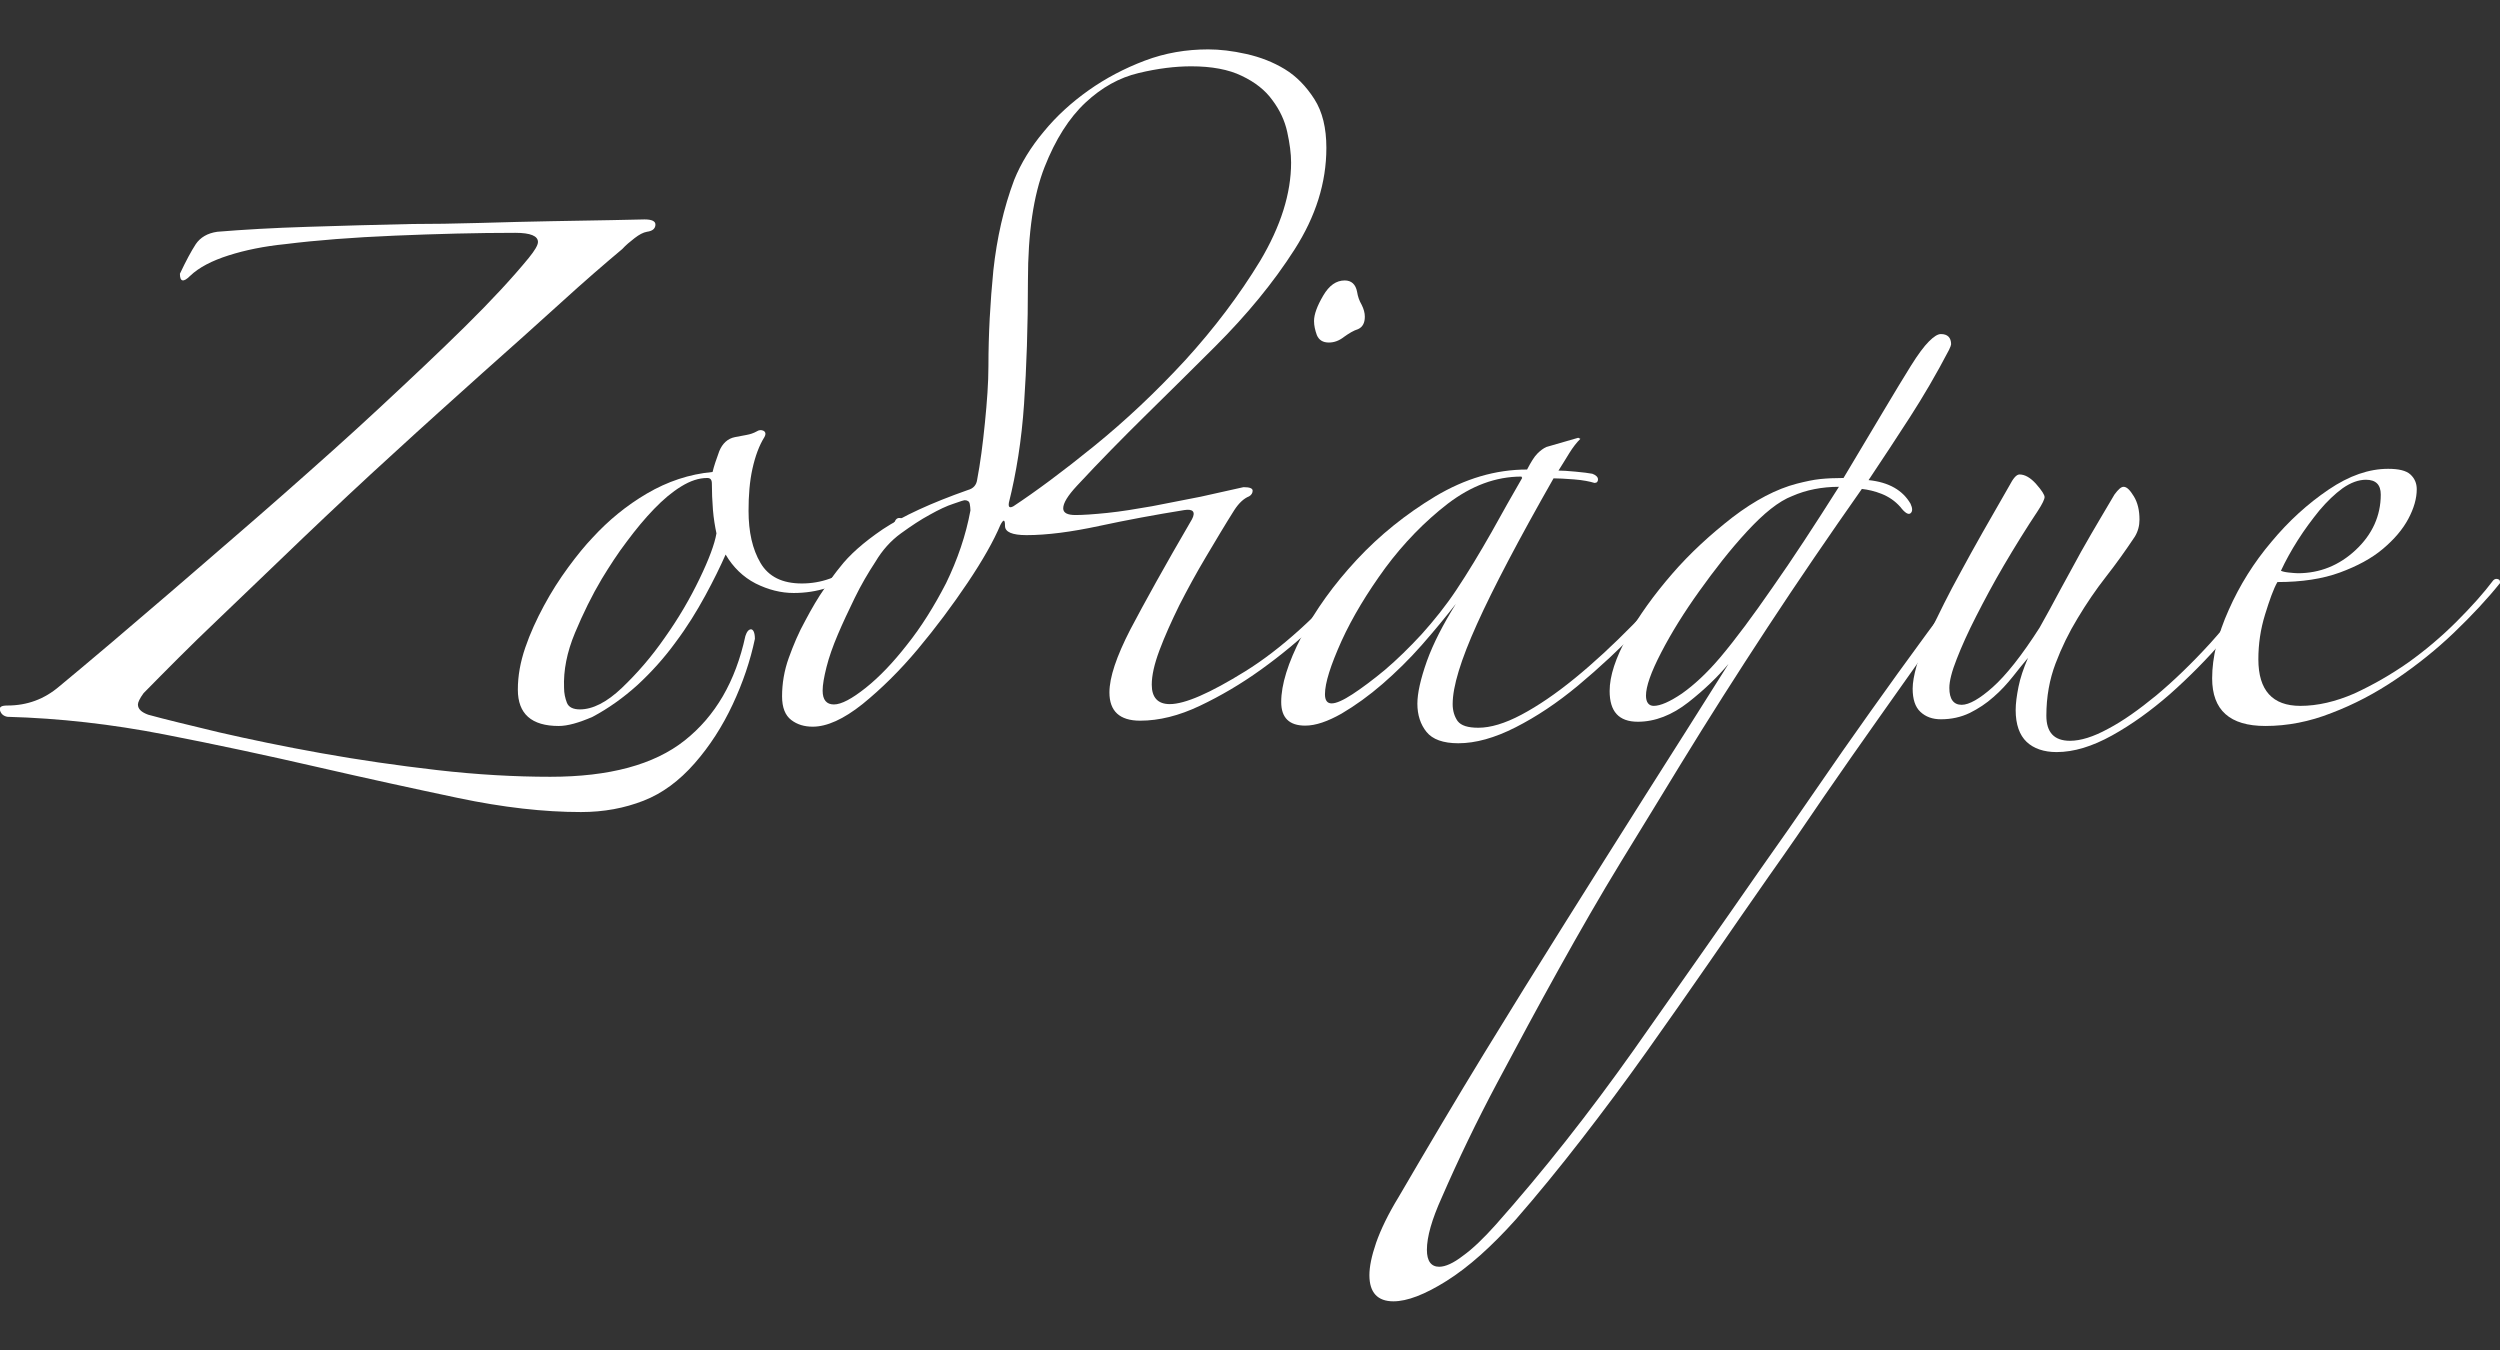
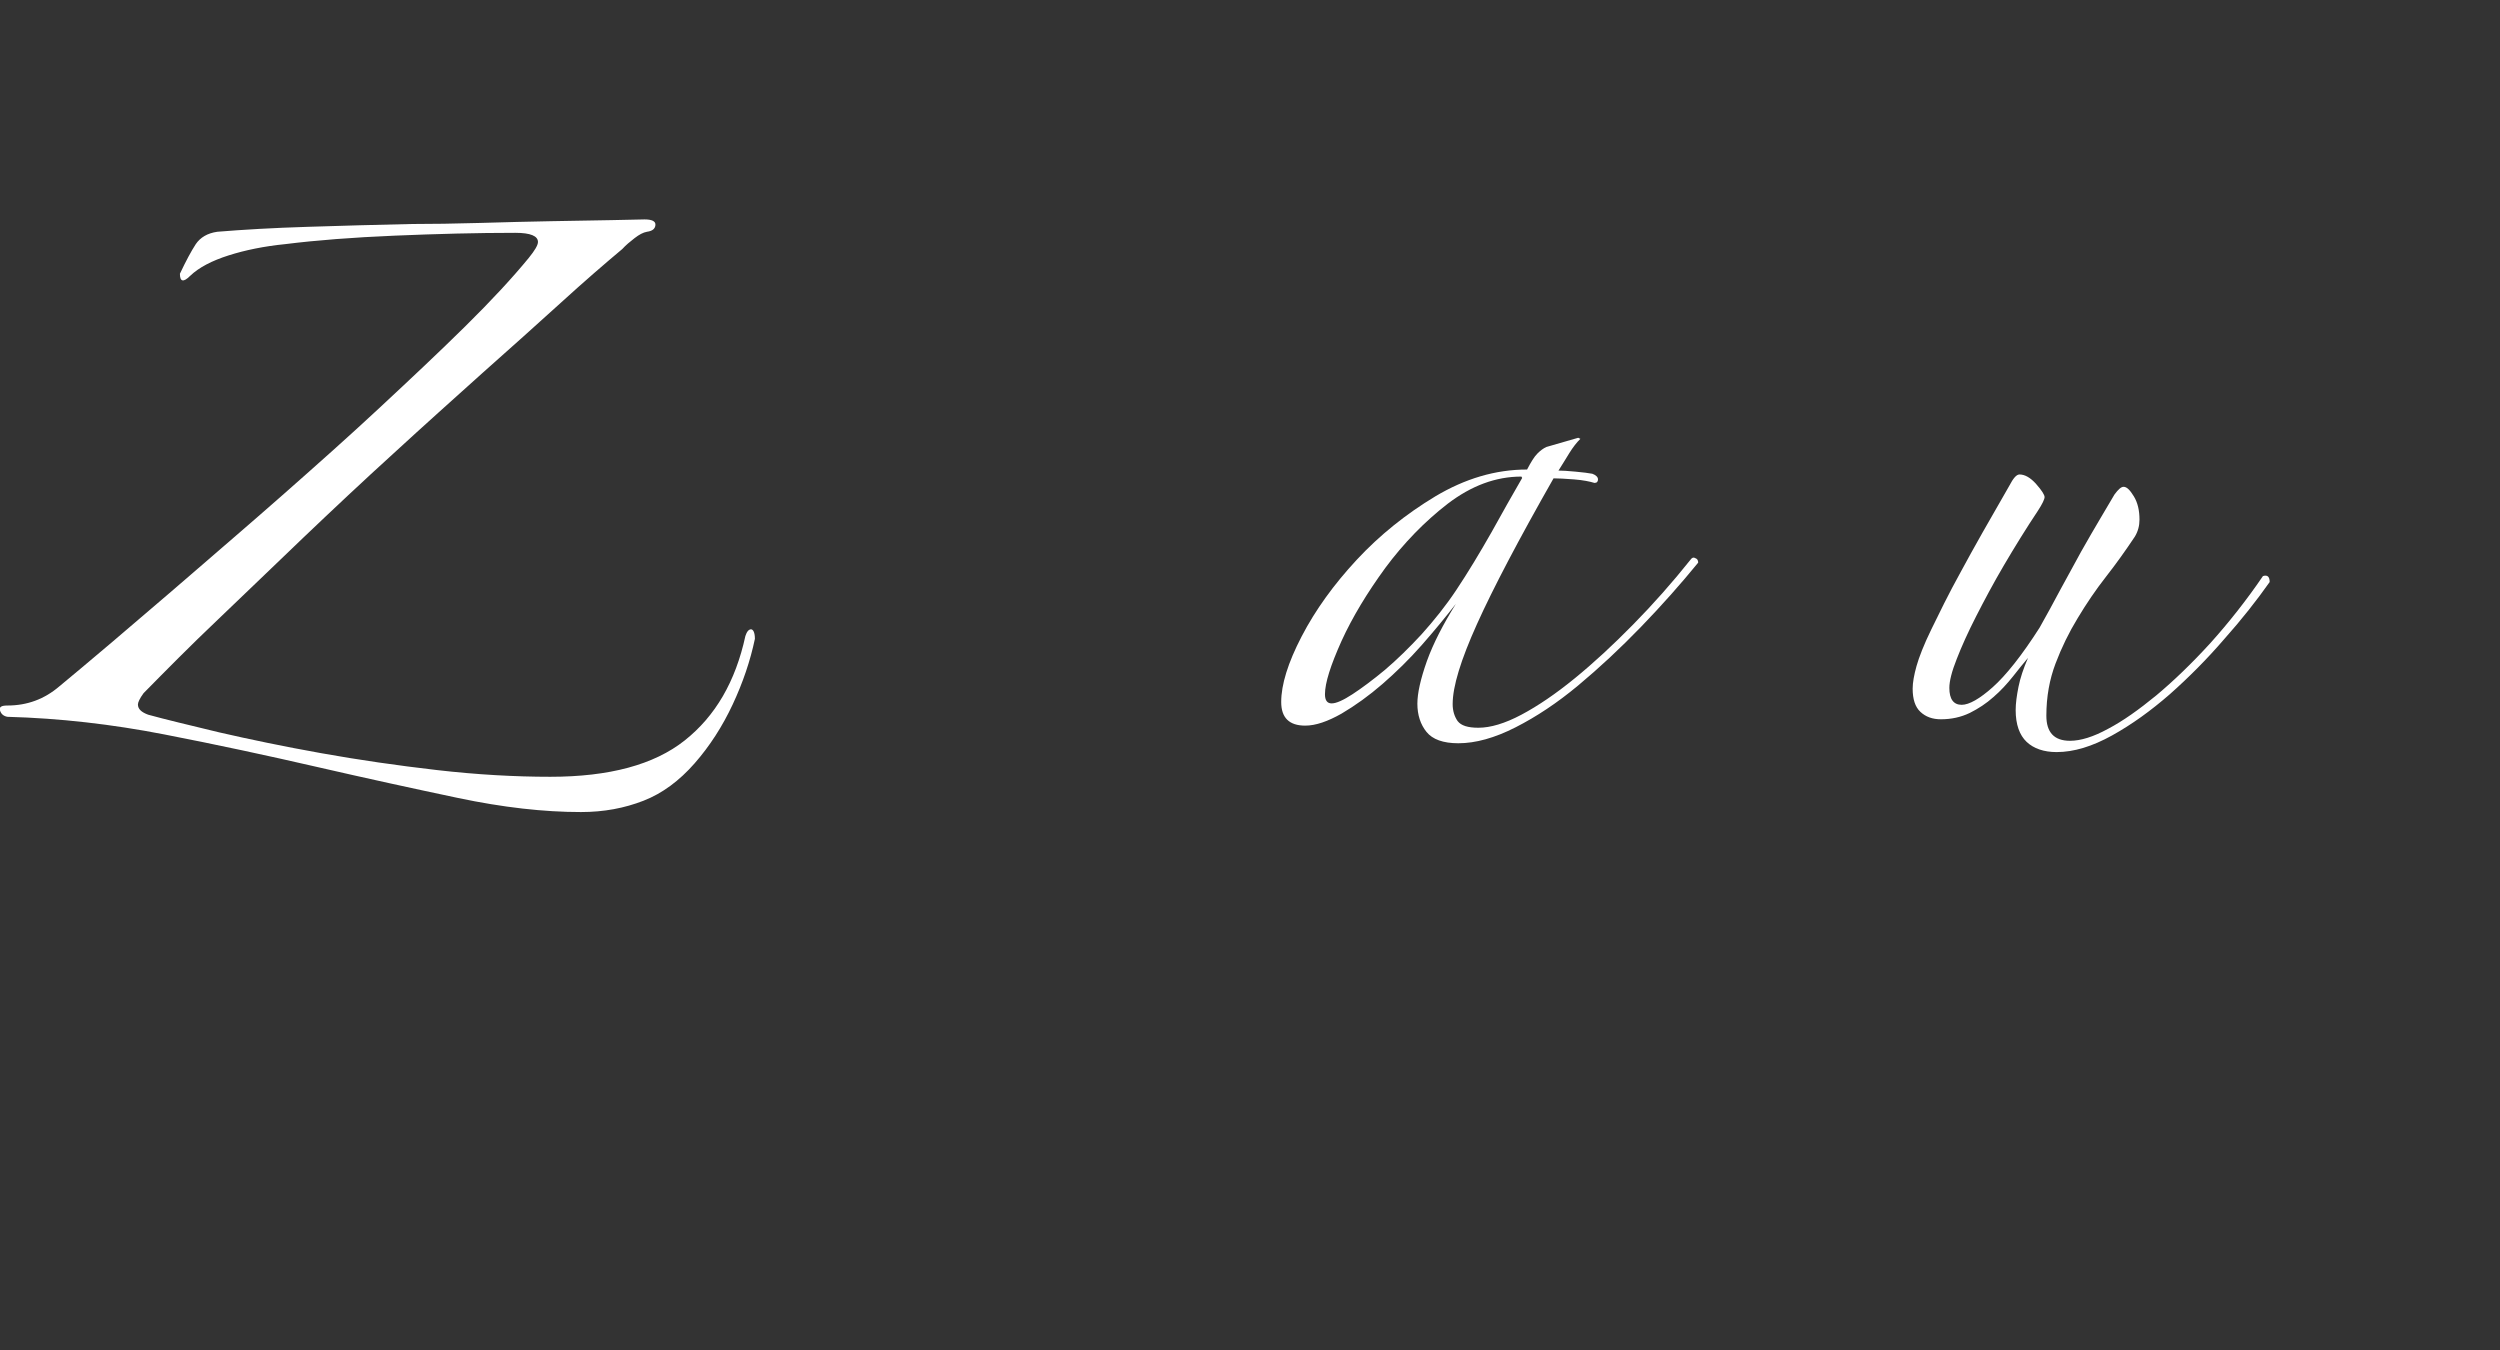
<svg xmlns="http://www.w3.org/2000/svg" version="1.1" id="Calque_1" x="0" y="0" viewBox="0 0 708.7 382.7" style="enable-background:new 0 0 708.7 382.7" xml:space="preserve">
  <rect x="0" y="0" width="708.7" height="382.7" fill="#333333" stroke="none" />
  <style>.st0{fill:#fff}</style>
  <g id="Maquette-Site-JM-Version-5">
    <g id="Page-Paintings-Copy" transform="translate(-498.857 -251.725)">
      <g id="Section-Paintings" transform="translate(0 200)">
        <g id="zodiac_fr" transform="translate(498.857 51.725)">
          <path id="Path" class="st0" d="M214 181.1c-1.3 6.2-3.4 12.4-6.3 18.6-2.9 6.2-6.5 11.8-10.8 16.7s-9.1 8.5-14.5 10.6c-5.4 2.1-11.2 3.2-17.7 3.2-10.5 0-22.1-1.3-34.9-4s-26.1-5.6-40-8.8c-13.9-3.2-28.3-6.3-43.2-9.2s-29.7-4.6-44.5-5c-1.1-.2-1.8-.8-2.1-1.8-.3-1 .4-1.4 2.1-1.4 5.6 0 10.5-1.8 14.8-5.5 3.4-2.8 8.4-7 14.9-12.5 6.5-5.6 14-11.9 22.3-19.1s17.2-14.8 26.5-23 18.3-16.2 27-24.3 16.8-15.7 24.3-23.1c7.5-7.4 13.5-13.9 18-19.4 1.7-2.1 2.6-3.6 2.6-4.5 0-1.7-2.1-2.6-6.4-2.6-10.9 0-22.3.3-34.2.8s-22.2 1.3-31 2.4c-6 .6-11.4 1.7-16.1 3.2s-8.4 3.4-10.9 5.8c-1.9 1.9-2.9 1.7-2.9-.6 1.7-3.6 3.2-6.4 4.5-8.4 1.3-1.9 3.3-3.1 6.1-3.5 7.3-.6 15.8-1.1 25.6-1.4 9.7-.3 19.6-.6 29.4-.8 5.8 0 12.3-.1 19.4-.3 7.2-.2 14-.4 20.4-.5s12.1-.2 17-.3c4.9-.1 8-.2 9.3-.2 2.1 0 3.2.5 3.1 1.6-.1 1.1-.9 1.7-2.4 1.9-1.1.2-2.2.8-3.5 1.8-1.3 1-2.5 2-3.5 3.1-4.9 4.1-10.8 9.2-17.5 15.3-6.7 6.1-14.1 12.7-22.2 19.9-8 7.2-16.4 14.7-25.1 22.7-8.7 7.9-17.2 15.9-25.6 23.9-8.4 8-16.4 15.8-24.3 23.3s-14.7 14.4-21 20.8c-1.1 1.5-1.6 2.6-1.6 3.2 0 1.3 1 2.2 2.9 2.9 4.7 1.3 11.4 2.9 20.1 5 8.7 2 18.3 4 28.9 5.9 10.6 1.9 21.6 3.5 32.9 4.8s22.1 1.9 32.1 1.9c16.7 0 29.4-3.4 38.1-10.3 8.7-6.9 14.4-16.7 17.2-29.6.4-1.3 1-1.9 1.6-1.9s1.1.9 1.1 2.7z" />
-           <path id="Shape" class="st0" d="M256.1 148.9c-3.6 4.9-8.1 9.4-13.3 13.3-5.2 4-11.2 5.9-17.8 5.9-3.6 0-7.2-.9-10.8-2.7-3.5-1.8-6.4-4.6-8.5-8.2-1.5 3.4-3.4 7.3-5.8 11.7-2.4 4.4-5.1 8.8-8.4 13.2-3.2 4.4-6.8 8.4-10.8 12.1-4 3.6-8.2 6.6-12.7 9-3.9 1.7-7.1 2.6-9.6 2.6-7.7 0-11.6-3.4-11.6-10.3 0-3.9.7-7.8 2.1-11.9 1.4-4.1 3.2-8 5.3-11.9 2.1-3.9 4.4-7.5 6.9-10.9s4.8-6.2 6.9-8.4c4.5-4.9 9.6-9.1 15.4-12.5 5.8-3.4 12-5.5 18.6-6.1.4-1.7 1.1-3.7 1.9-5.9.9-2.2 2.4-3.6 4.5-4 1.1-.2 2.1-.4 3.2-.6s2-.5 2.9-1c.6-.4 1.3-.5 1.9-.2.6.3.8.9.3 1.8-1.5 2.4-2.6 5.4-3.4 9s-1.1 7.6-1.1 11.9c0 6 1.1 10.9 3.4 14.8s6.2 5.8 11.7 5.8 10.6-1.8 15.1-5.5c4.5-3.6 8.2-7.6 11.2-11.9.4-1.1 1.1-1.4 2.1-1 1.2.4 1.2 1.1.4 1.9zm-53 2.3c-.4-1.9-.8-4.2-1-6.7-.2-2.6-.3-5-.3-7.4 0-1.1-.4-1.6-1.3-1.6-2.4 0-4.8.8-7.4 2.4-2.6 1.6-5.1 3.7-7.7 6.4-2.6 2.7-5.1 5.7-7.7 9.2-2.6 3.4-4.9 7-7.1 10.6-2.8 4.7-5.3 9.8-7.6 15.3s-3.3 10.7-3.1 15.6c0 1.5.3 2.9.8 4.2.5 1.3 1.8 1.9 3.7 1.9 3.6 0 7.6-2 11.9-6.1 4.3-4.1 8.4-8.8 12.2-14.3 3.9-5.5 7.1-11 9.8-16.6s4.3-9.9 4.8-12.9z" />
-           <path id="Shape_00000003073217358410760890000012817508650947830672_" class="st0" d="M386.9 89.8c0 1.7-.6 2.9-1.9 3.5-1.3.4-2.6 1.2-4 2.2-1.4 1.1-2.8 1.6-4.3 1.6-1.7 0-2.8-.7-3.4-2.1-.5-1.4-.8-2.7-.8-4 0-1.9.9-4.3 2.6-7.2 1.7-2.9 3.7-4.3 6.1-4.3 1.9 0 3.1 1.1 3.5 3.2.2 1.3.6 2.5 1.3 3.7.6 1.2.9 2.3.9 3.4zm-.6 73.9c-3.6 3.9-7.9 8.1-12.9 12.9-4.9 4.7-10.2 9.1-15.9 13.2-5.7 4.1-11.5 7.5-17.4 10.3-5.9 2.8-11.5 4.2-16.9 4.2-5.8 0-8.7-2.7-8.7-8 0-4.3 2-10.2 5.9-17.8 4-7.6 9.8-18.1 17.5-31.3 1.1-2.1.3-3-2.2-2.6-8.1 1.3-16.2 2.8-24.1 4.5s-14.8 2.6-20.6 2.6c-4.1 0-6.1-.9-6.1-2.6 0-1.9-.4-2-1.3-.3-1.9 4.5-5 10-9.3 16.4-4.3 6.4-9 12.7-14.1 18.8-5.1 6.1-10.4 11.3-15.7 15.6-5.4 4.3-10.1 6.4-14.1 6.4-2.4 0-4.4-.6-6.1-1.9s-2.6-3.5-2.6-6.7c0-3.6.6-7.3 1.9-10.9s2.8-7.2 4.7-10.6c1.8-3.4 3.6-6.5 5.5-9.2 1.8-2.7 3.3-4.7 4.3-5.9 2.6-3.4 6.6-7 12.2-10.8 5.6-3.7 13.6-7.4 24.1-11.1 1.5-.4 2.4-1.4 2.6-2.9.9-4.7 1.6-10.1 2.2-16.1.6-6 1-11.4 1-16.1 0-9 .5-18.1 1.4-27.2 1-9.1 2.9-17.6 5.9-25.6 1.9-4.7 4.7-9.3 8.4-13.7 3.6-4.4 7.9-8.3 12.7-11.7s10.1-6.2 15.9-8.4 11.8-3.2 18-3.2c3.2 0 6.8.4 10.8 1.3 4 .9 7.6 2.3 10.9 4.3 3.3 2 6.1 4.9 8.4 8.5s3.4 8.2 3.4 13.8c0 9.9-3 19.4-9 28.8s-13.5 18.5-22.5 27.5c-6.4 6.4-13 12.9-19.6 19.4-6.6 6.5-13.2 13.2-19.6 20.1-2.6 2.8-3.9 4.9-3.9 6.4 0 1.3 1.2 1.9 3.5 1.9 2.1 0 5.1-.2 9-.6 3.9-.4 8.1-1.1 12.7-1.9l13.8-2.7c4.6-1 8.6-1.9 12.1-2.7 1.7 0 2.6.3 2.6 1 0 .6-.3 1.2-1 1.6-1.5.6-2.9 1.9-4.2 3.9-2.6 4.1-5.2 8.5-8 13.2-2.8 4.7-5.3 9.3-7.6 13.8-2.2 4.5-4.1 8.7-5.6 12.7s-2.2 7.2-2.2 9.8c0 3.6 1.7 5.5 5.1 5.5 4.3 0 11.4-3.1 21.4-9.3 10-6.2 20.5-15.7 31.7-28.6.4-.4 1-.4 1.8.2.7.2.6.9-.2 1.8zM366 46.1c0-2.6-.4-5.5-1.1-8.7s-2.1-6.2-4.2-9c-2-2.8-4.9-5.1-8.7-6.9-3.7-1.8-8.5-2.7-14.3-2.7-4.5 0-9.5.6-14.9 1.9-5.5 1.3-10.5 4.1-15.1 8.4s-8.5 10.4-11.6 18.3-4.7 18.6-4.7 32.1c0 13.1-.4 24.7-1.1 35s-2.2 19.6-4.3 28c-.2 1.3.2 1.6 1.3 1 6.2-4.1 13.8-9.7 22.8-17 9-7.3 17.6-15.4 25.9-24.4 8.2-9 15.3-18.4 21.2-28.1 5.9-9.9 8.8-19.2 8.8-27.9zm-90.9 98.6c0-.6-.1-1.3-.2-1.9-.1-.6-.6-1-1.4-1-.2 0-1.3.3-3.2 1-1.9.6-4.2 1.7-6.7 3.1-2.6 1.4-5.3 3.2-8.2 5.3s-5.3 4.8-7.2 8c-2.1 3.2-4.1 6.6-5.9 10.3s-3.4 7.1-4.8 10.4c-1.4 3.3-2.5 6.4-3.2 9.2-.7 2.8-1.1 5-1.1 6.7 0 2.6 1.1 3.9 3.2 3.9s5.1-1.6 9-4.7c3.9-3.1 7.8-7.2 11.7-12.2 4-5 7.7-10.9 11.1-17.5 3.2-6.6 5.6-13.5 6.9-20.6z" />
          <path id="Shape_00000046308232260573541090000000483469466401086344_" class="st0" d="M481.4 159.5c-4.9 6-10.3 12.1-16.2 18.2-5.9 6.1-11.8 11.6-17.8 16.6s-11.9 8.9-17.8 11.9-11.3 4.5-16.2 4.5c-4.3 0-7.3-1.1-9-3.2-1.7-2.1-2.6-4.8-2.6-8 0-3 .9-7 2.7-12.1 1.8-5 4.6-10.4 8.2-16.2-2.8 3.6-6 7.5-9.6 11.6-3.6 4.1-7.4 7.8-11.2 11.1s-7.7 6.1-11.6 8.4c-3.9 2.2-7.3 3.4-10.3 3.4-4.5 0-6.8-2.2-6.8-6.7 0-4.9 1.9-11.1 5.8-18.6 3.9-7.5 9.1-14.7 15.6-21.7s14-13 22.3-18c8.4-5 17-7.6 26-7.6 1.1-2.1 2-3.6 2.9-4.5.9-.9 1.7-1.5 2.6-1.9l9-2.6.6.3c-1.1 1.1-2.1 2.4-3.1 4s-2 3.3-3.1 5c1.1 0 2.7.1 4.8.3 2.1.2 3.8.4 4.8.6 1.1.4 1.6 1 1.6 1.6s-.3 1-1 1c-1.3-.4-3.2-.8-5.8-1-2.6-.2-4.5-.3-5.8-.3-9.9 17.4-17.1 31.1-21.7 41.3-4.6 10.2-6.9 17.7-6.9 22.7 0 1.9.5 3.5 1.4 4.8 1 1.3 2.9 1.9 5.9 1.9 3.4 0 7.5-1.2 12.2-3.7 4.7-2.5 9.7-5.9 15.1-10.3s10.9-9.5 16.6-15.3c5.7-5.8 11.1-11.9 16.2-18.3.4-.6.9-.8 1.3-.5.7.2.9.7.9 1.3zm-50.1-24.4c-7.3 0-14.2 2.6-20.9 7.7-6.6 5.1-12.5 11.2-17.7 18.2-5.1 7-9.3 13.9-12.4 20.7-3.1 6.9-4.7 11.9-4.7 15.1 0 1.7.6 2.6 1.9 2.6 1.3 0 3.3-.9 5.9-2.6s5.7-4 9.2-6.9c3.4-2.9 6.9-6.3 10.4-10.1 3.5-3.9 6.8-8 9.8-12.5 3.4-5.1 6.7-10.6 10-16.4 3.2-5.8 6.1-10.9 8.7-15.4l-.2-.4z" />
-           <path id="Shape_00000094585612794324201700000012520304178072031616_" class="st0" d="M565.9 157.6c-6.4 8.4-12.3 16.3-17.7 23.9s-10.6 15-15.7 22.2c-5.1 7.2-10.2 14.5-15.3 21.9-5 7.4-10.3 15.1-15.9 23-5.4 7.7-10.9 15.7-16.7 24.1-5.8 8.4-11.7 16.8-17.8 25.4-6.1 8.6-12.3 16.9-18.5 24.9-6.2 8-12.4 15.6-18.6 22.7-6.9 7.7-13.4 13.5-19.6 17.4-6.2 3.9-11.2 5.8-15.1 5.8-4.5 0-6.8-2.5-6.8-7.4 0-2.4.6-5.4 1.9-9.2 1.3-3.7 3.4-8.1 6.4-13 8.4-14.4 16.4-27.9 24.1-40.5 7.7-12.6 15.4-25 23-37.1 7.6-12.1 15.2-24.2 22.8-36.2 7.6-12 15.5-24.4 23.6-37.3-3 3.6-6.8 7.3-11.4 10.9s-9.4 5.5-14.3 5.5c-5.4 0-8-2.9-8-8.7 0-4.3 1.7-9.4 5-15.4s7.6-11.9 12.7-17.8 10.9-11.2 17.2-16.1c6.3-4.8 12.4-8 18.2-9.5 2.4-.6 4.6-1.1 6.6-1.3 2-.2 4.2-.3 6.6-.3 4.5-7.5 8.3-13.9 11.4-19.1 3.1-5.2 5.7-9.5 7.7-12.7 2-3.2 3.7-5.5 5.1-6.9 1.4-1.4 2.5-2.1 3.4-2.1 1.9 0 2.9 1 2.9 2.9 0 .2-.2.8-.6 1.6-3.6 6.9-7.3 13.2-11.1 19.1-3.8 5.9-7.7 11.8-11.7 17.8 5.8.6 9.7 2.9 11.9 6.7.6 1.3.6 2.2 0 2.7s-1.6-.1-2.9-1.8c-1.5-1.7-3.3-2.9-5.3-3.7-2-.8-3.9-1.2-5.6-1.4-9.2 13.1-18.1 26.1-26.7 39.2-8.6 13.1-16.8 26-24.7 38.9-5.1 8.4-10.7 17.5-16.7 27.3s-11.9 20.1-17.8 30.7c-5.9 10.6-11.7 21.4-17.5 32.3-5.8 10.9-11 21.7-15.7 32.5-2.8 6.2-4.2 11.1-4.2 14.8 0 3.2 1.2 4.8 3.5 4.8 1.7 0 4-1 6.7-3.1 2.8-2 5.9-5 9.3-8.8 13.5-15.2 26.5-31.7 39.1-49.5 12.5-17.8 24.5-34.8 35.8-51.1 5.6-7.9 10.9-15.5 15.9-22.8 5-7.3 10.1-14.6 15.3-21.9s10.5-14.7 16.1-22.3c5.6-7.6 11.6-15.7 18-24.3 1.1-1.1 1.8-1.2 2.2-.5s.2 1.7-.5 2.8zM521.3 138c-4.9 0-9.3.9-13.2 2.6-3.9 1.5-8.1 4.9-12.9 10.1s-9.2 10.9-13.5 16.9c-4.3 6-7.9 11.8-10.8 17.4-2.9 5.6-4.3 9.6-4.3 12.2 0 1.9.8 2.9 2.2 2.9 1.9 0 4.6-1.2 8-3.5 3.4-2.4 7.1-5.8 10.9-10.3 4.3-5.1 9.2-11.7 14.8-19.8 5.7-8.1 11.9-17.6 18.8-28.5z" />
          <path id="Path_00000010295310350278280000000001490149053805400735_" class="st0" d="M643.4 165c-3.6 5.1-7.9 10.6-12.9 16.2-4.9 5.7-10.1 10.9-15.4 15.6-5.4 4.7-10.8 8.6-16.4 11.7-5.6 3.1-10.8 4.7-15.7 4.7-3.6 0-6.5-1-8.5-2.9s-3.1-4.9-3.1-9c0-1.9.3-4.1.8-6.6s1.4-5.2 2.7-8.2c-1.3 1.5-2.7 3.3-4.3 5.3-1.6 2-3.4 4-5.5 5.8-2 1.8-4.3 3.3-6.7 4.5-2.5 1.2-5.2 1.8-8.2 1.8-2.4 0-4.3-.7-5.8-2.1-1.5-1.4-2.2-3.6-2.2-6.6 0-1.7.4-3.9 1.1-6.4s2.1-6.1 4.2-10.4 4.8-9.9 8.4-16.4c3.5-6.5 8.1-14.6 13.7-24.3 1.1-2.1 2-3.2 2.9-3.2 1.5 0 3.1.9 4.7 2.7 1.6 1.8 2.4 3.1 2.4 3.7 0 .6-.6 1.9-1.9 3.9-3.4 5.1-6.6 10.3-9.6 15.4s-5.6 10-7.9 14.5-4.1 8.5-5.5 12.1c-1.4 3.5-2.1 6.3-2.1 8.2 0 3.2 1.2 4.8 3.5 4.8 2.1 0 5.1-1.7 8.8-5s8.2-8.9 13.3-16.9c1.9-3.4 3.9-7 5.9-10.8 2-3.7 4-7.3 5.9-10.8 1.9-3.4 3.8-6.6 5.5-9.5 1.7-2.9 3-5.1 3.9-6.6 1.1-1.5 1.9-2.2 2.6-2.2.9 0 1.8.9 2.9 2.7 1.1 1.8 1.6 4 1.6 6.6 0 1.7-.4 3.3-1.3 4.8-2.6 3.9-5.3 7.7-8.2 11.4-2.9 3.7-5.6 7.7-8 11.7-2.5 4.1-4.6 8.4-6.3 12.9-1.7 4.5-2.6 9.4-2.6 14.8 0 4.7 2.2 7.1 6.7 7.1 3 0 6.6-1.1 10.8-3.4 4.2-2.2 8.7-5.4 13.7-9.5 4.9-4.1 10-9 15.3-14.8 5.2-5.8 10.2-12.1 14.9-19 1.3-.4 1.9.2 1.9 1.7z" />
-           <path id="Shape_00000050623780288161806020000005785222116491346354_" class="st0" d="M708.7 165.3c-3.6 4.5-8 9.2-13 14-5 4.8-10.5 9.2-16.4 13.2-5.9 4-12 7.2-18.3 9.6-6.3 2.5-12.6 3.7-18.8 3.7-10.1 0-15.1-4.5-15.1-13.5 0-6 1.6-12.5 4.7-19.4 3.1-7 7.1-13.4 12.1-19.3 4.9-5.9 10.3-10.8 16.2-14.8 5.9-4 11.5-5.9 16.9-5.9 3 0 5.1.5 6.3 1.6 1.2 1.1 1.8 2.5 1.8 4.2 0 2.6-.8 5.4-2.4 8.4-1.6 3-4 5.8-7.2 8.5s-7.3 4.9-12.2 6.7c-4.9 1.8-10.8 2.7-17.7 2.7-1.1 1.9-2.2 5-3.5 9.2-1.3 4.2-1.9 8.4-1.9 12.7 0 8.8 4 13.2 11.9 13.2 4.9 0 10-1.2 15.3-3.5 5.2-2.4 10.3-5.3 15.3-8.8 4.9-3.5 9.5-7.4 13.7-11.6 4.2-4.2 7.7-8.1 10.4-11.7.4-.4.9-.5 1.4-.3s.5.5.5 1.1zm-33.8-25.1c0-2.8-1.4-4.2-4.2-4.2-2.1 0-4.3.8-6.6 2.4-2.2 1.6-4.4 3.7-6.6 6.3-2.1 2.6-4.2 5.4-6.1 8.4-1.9 3-3.5 5.9-4.8 8.7.4.2 1.2.4 2.2.5 1.1.1 1.9.2 2.6.2 6.2 0 11.7-2.2 16.4-6.6s7.1-9.7 7.1-15.7z" />
        </g>
      </g>
    </g>
  </g>
</svg>